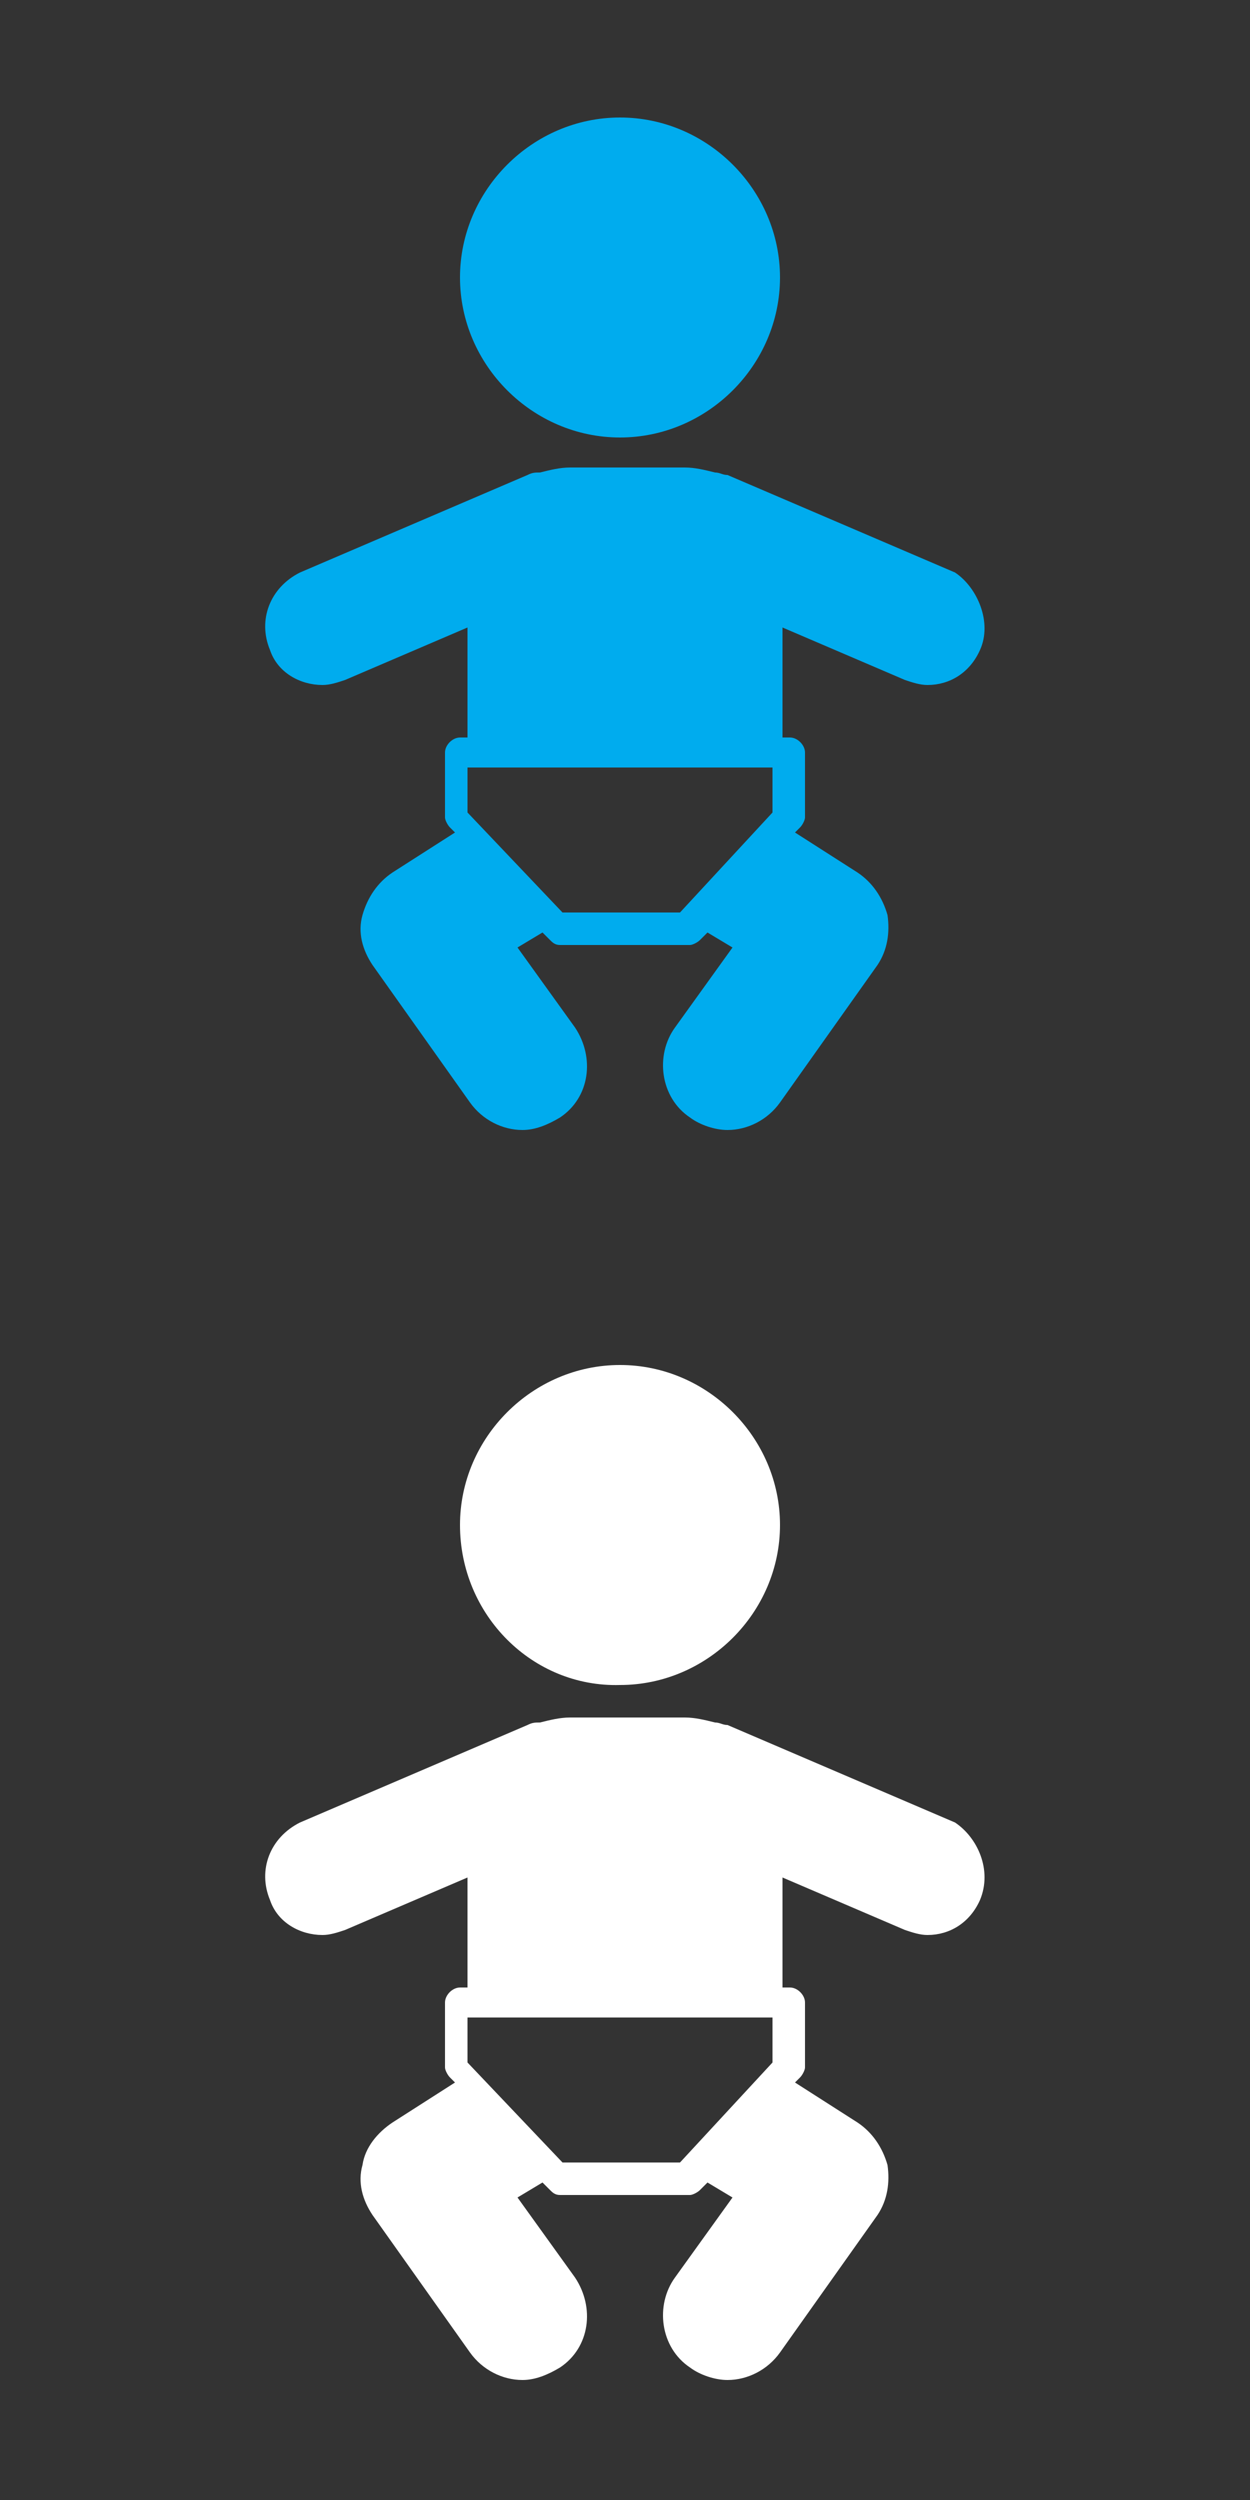
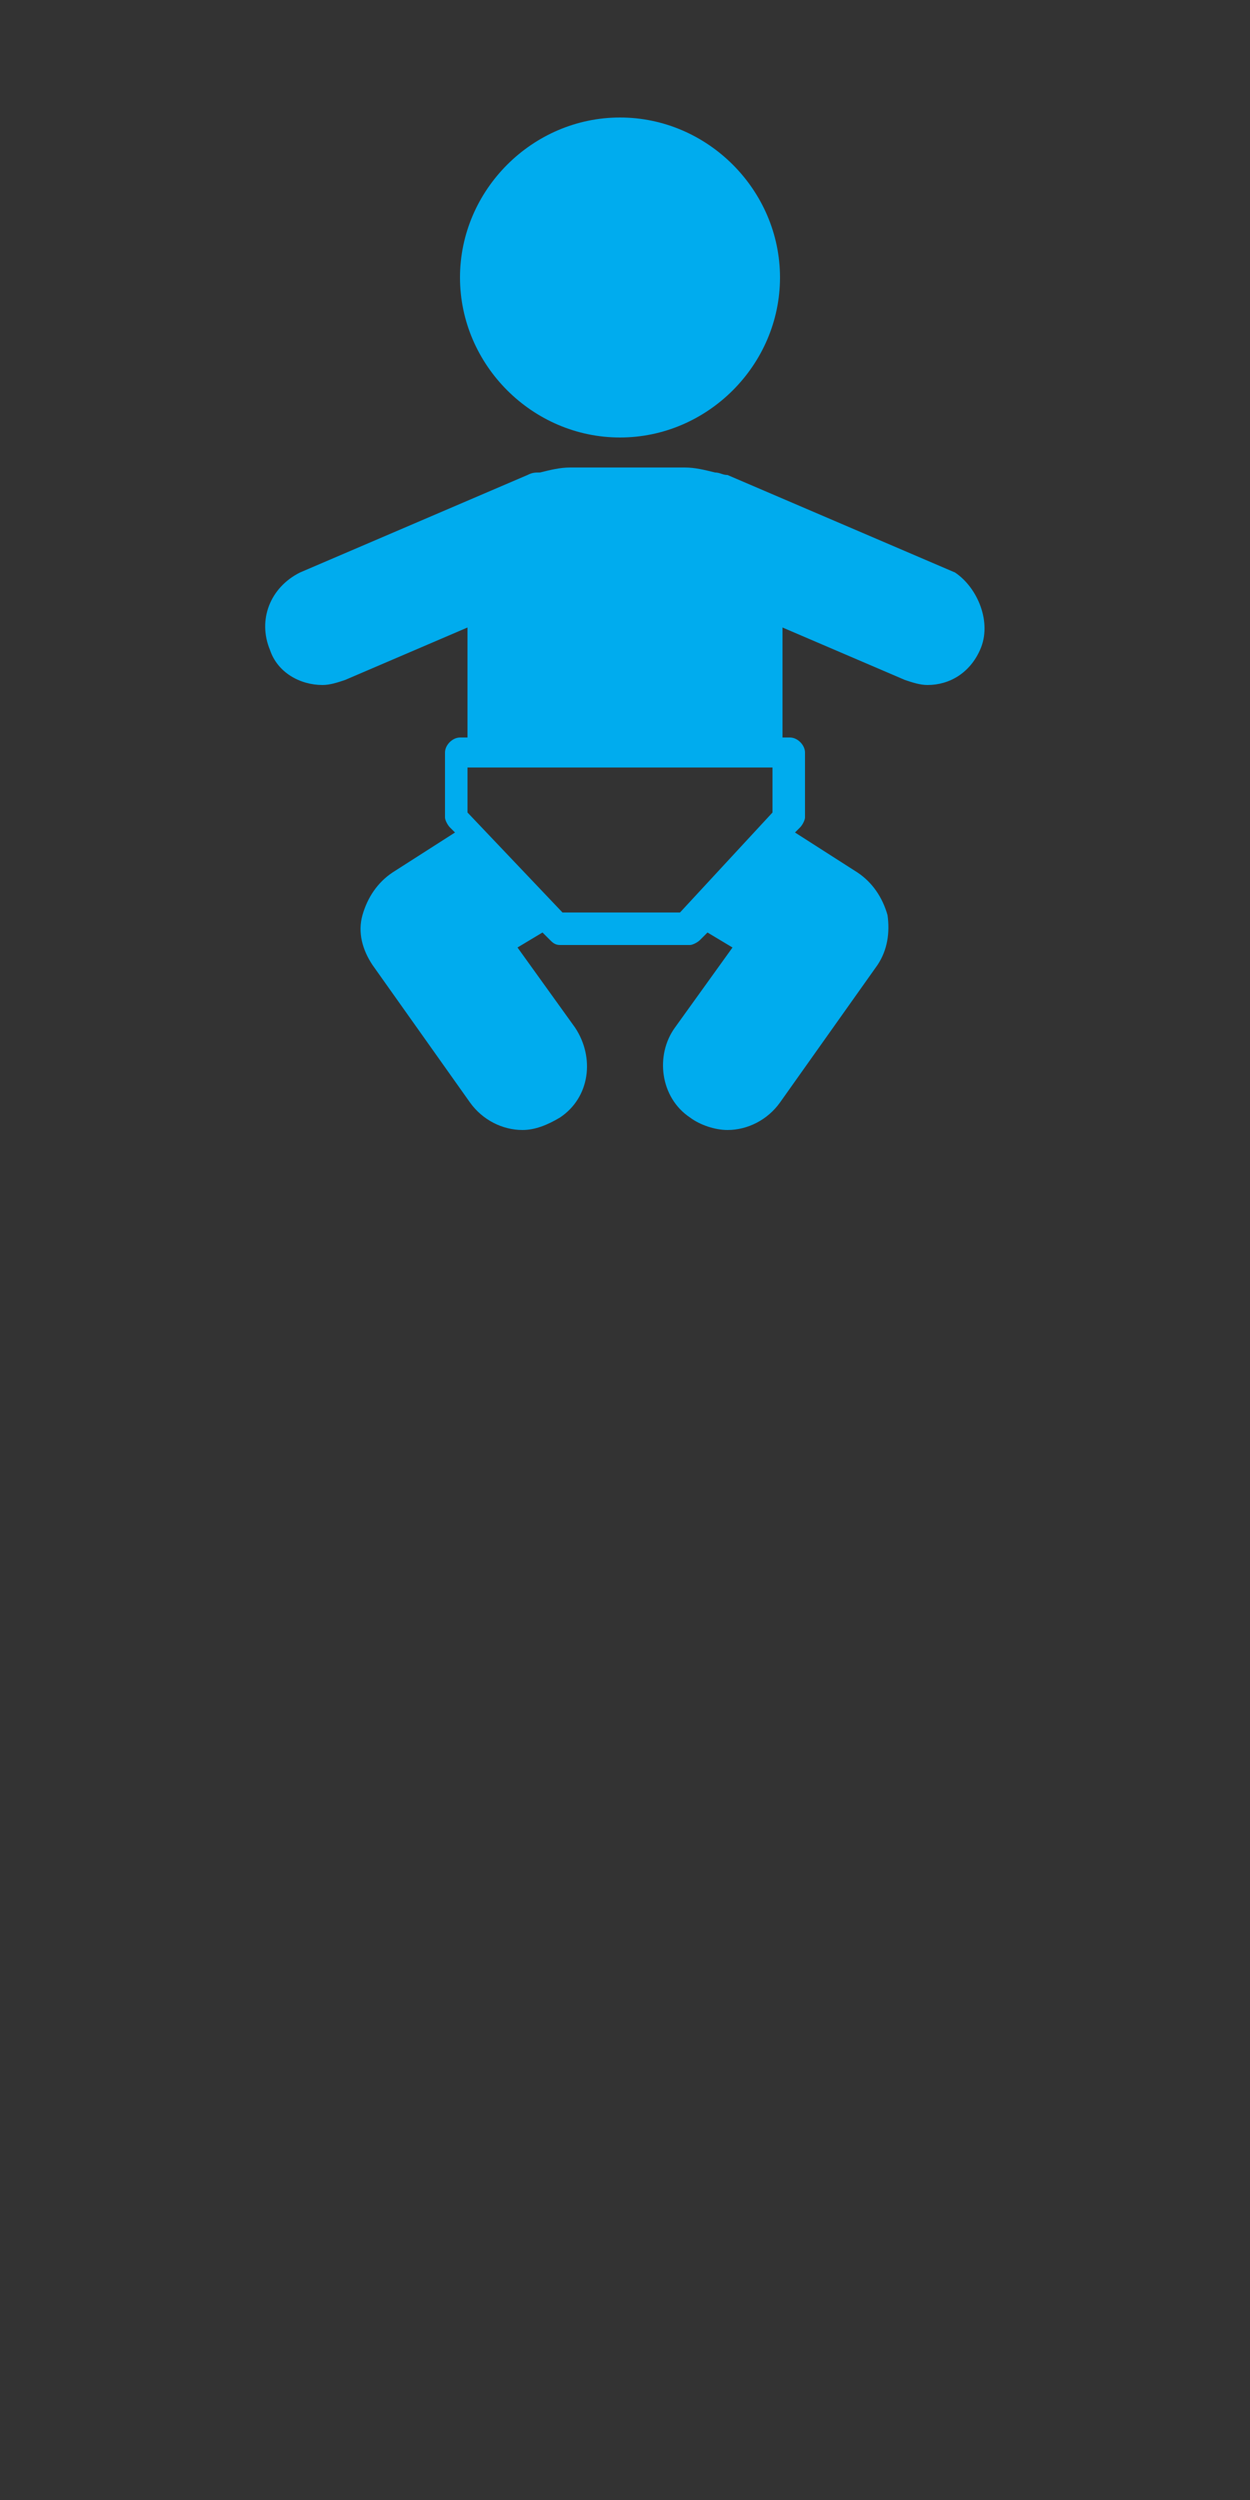
<svg xmlns="http://www.w3.org/2000/svg" version="1.1" id="Calque_1" x="0px" y="0px" viewBox="-395 248.3 50 100" style="enable-background:new -395 248.3 50 100;" xml:space="preserve">
  <rect x="-395" y="248.3" width="50" height="100" fill="#333333" stroke="none" />
  <style type="text/css">
	.st0{fill:#00ACEE;}
	.st1{fill:#FFFFFF;}
</style>
  <g>
    <path class="st0" d="M-376.6,259.4c0-3.5,2.9-6.4,6.4-6.4s6.4,2.9,6.4,6.4s-2.9,6.4-6.4,6.4S-376.6,262.9-376.6,259.4z    M-355.8,274.3c-0.4,0.9-1.2,1.4-2.1,1.4c-0.3,0-0.6-0.1-0.9-0.2l-4.9-2.1v4.4h0.3c0.3,0,0.6,0.3,0.6,0.6v2.6   c0,0.1-0.1,0.3-0.2,0.4l-0.2,0.2l2.5,1.6c0.6,0.4,1,1,1.2,1.7c0.1,0.7,0,1.4-0.4,2l-3.9,5.5c-0.5,0.7-1.3,1.1-2.1,1.1   c-0.5,0-1.1-0.2-1.5-0.5c-1.2-0.8-1.4-2.5-0.6-3.6l2.3-3.2l-1-0.6l-0.3,0.3c-0.1,0.1-0.3,0.2-0.4,0.2h-5.2c-0.2,0-0.3-0.1-0.4-0.2   l-0.3-0.3l-1,0.6l2.3,3.2c0.8,1.2,0.6,2.8-0.6,3.6c-0.5,0.3-1,0.5-1.5,0.5c-0.8,0-1.6-0.4-2.1-1.1l-3.9-5.5c-0.4-0.6-0.6-1.3-0.4-2   s0.6-1.3,1.2-1.7l2.5-1.6l-0.2-0.2c-0.1-0.1-0.2-0.3-0.2-0.4v-2.6c0-0.3,0.3-0.6,0.6-0.6h0.3v-4.4l-4.9,2.1   c-0.3,0.1-0.6,0.2-0.9,0.2c-0.9,0-1.8-0.5-2.1-1.4c-0.5-1.2,0-2.5,1.2-3.1l9.1-3.9c0.2-0.1,0.3-0.1,0.5-0.1   c0.4-0.1,0.8-0.2,1.2-0.2h4.6c0.4,0,0.8,0.1,1.2,0.2c0.2,0,0.3,0.1,0.5,0.1l9.1,3.9C-355.9,271.8-355.3,273.2-355.8,274.3z    M-364.1,280.8V279h-12.2v1.8l3.8,4h4.7L-364.1,280.8z" />
-     <path class="st1" d="M-376.6,309.3c0-3.5,2.9-6.4,6.4-6.4s6.4,2.9,6.4,6.4s-2.9,6.4-6.4,6.4C-373.7,315.8-376.6,312.9-376.6,309.3z    M-355.8,324.3c-0.4,0.9-1.2,1.4-2.1,1.4c-0.3,0-0.6-0.1-0.9-0.2l-4.9-2.1v4.4h0.3c0.3,0,0.6,0.3,0.6,0.6v2.6   c0,0.1-0.1,0.3-0.2,0.4l-0.2,0.2l2.5,1.6c0.6,0.4,1,1,1.2,1.7c0.1,0.7,0,1.4-0.4,2l-3.9,5.5c-0.5,0.7-1.3,1.1-2.1,1.1   c-0.5,0-1.1-0.2-1.5-0.5c-1.2-0.8-1.4-2.5-0.6-3.6l2.3-3.2l-1-0.6l-0.3,0.3c-0.1,0.1-0.3,0.2-0.4,0.2h-5.2c-0.2,0-0.3-0.1-0.4-0.2   l-0.3-0.3l-1,0.6l2.3,3.2c0.8,1.2,0.6,2.8-0.6,3.6c-0.5,0.3-1,0.5-1.5,0.5c-0.8,0-1.6-0.4-2.1-1.1l-3.9-5.5c-0.4-0.6-0.6-1.3-0.4-2   c0.1-0.7,0.6-1.3,1.2-1.7l2.5-1.6l-0.2-0.2c-0.1-0.1-0.2-0.3-0.2-0.4v-2.6c0-0.3,0.3-0.6,0.6-0.6h0.3v-4.4l-4.9,2.1   c-0.3,0.1-0.6,0.2-0.9,0.2c-0.9,0-1.8-0.5-2.1-1.4c-0.5-1.2,0-2.5,1.2-3.1l9.1-3.9c0.2-0.1,0.3-0.1,0.5-0.1   c0.4-0.1,0.8-0.2,1.2-0.2h4.6c0.4,0,0.8,0.1,1.2,0.2c0.2,0,0.3,0.1,0.5,0.1l9.1,3.9C-355.9,321.8-355.3,323.1-355.8,324.3z    M-364.1,330.8V329h-12.2v1.8l3.8,4h4.7L-364.1,330.8z" />
  </g>
</svg>